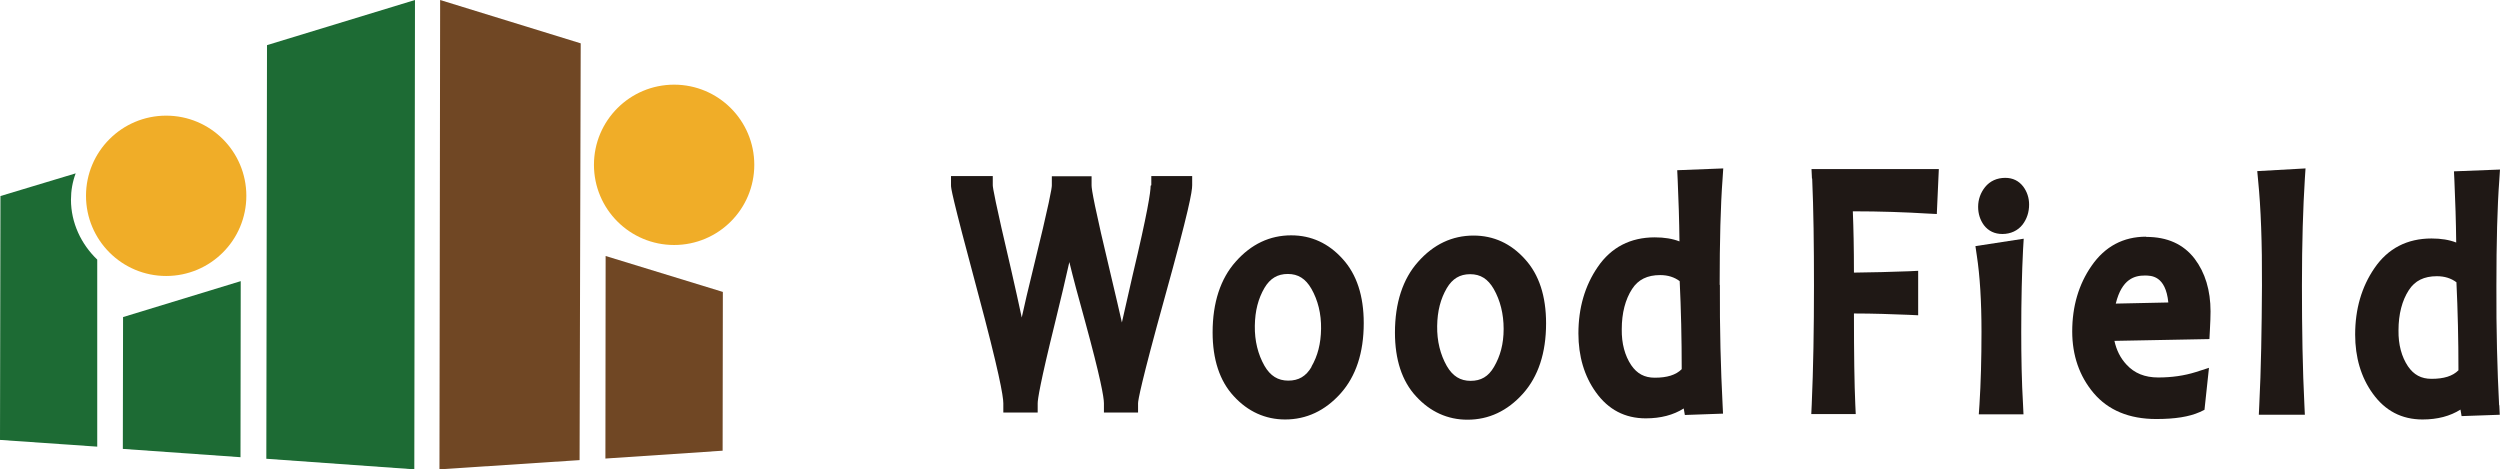
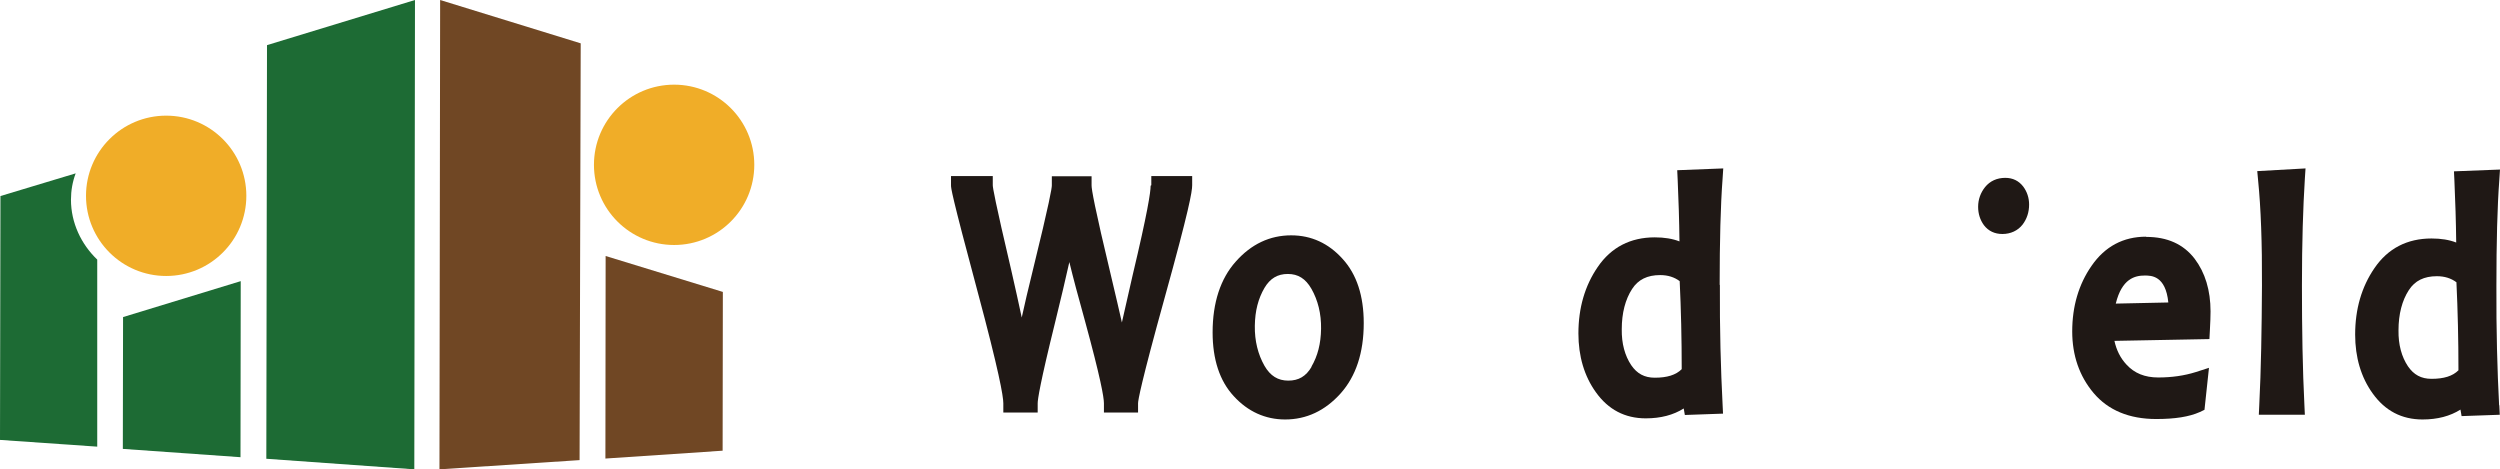
<svg xmlns="http://www.w3.org/2000/svg" id="_レイヤー_2" data-name="レイヤー 2" viewBox="0 0 111.33 20.9">
  <defs>
    <style>
      .cls-1 {
        fill: #1f1815;
      }

      .cls-2 {
        fill: #1d6b34;
      }

      .cls-3 {
        fill: #704724;
      }

      .cls-4 {
        fill: #f0ad28;
      }
    </style>
  </defs>
  <g id="_デザイン" data-name="デザイン">
    <path class="cls-1" d="M51.24,8.27c0,.29-.14,1.21-.8,3.98-.19.82-.35,1.52-.48,2.11-.12-.54-.28-1.21-.48-2.06-.75-3.13-.87-3.87-.87-4.04v-.41s-1.77,0-1.77,0v.41c0,.11-.09.7-.85,3.79-.2.8-.36,1.5-.49,2.09-.13-.6-.28-1.3-.47-2.12-.73-3.11-.82-3.67-.82-3.77v-.41s-1.86,0-1.86,0v.41c0,.12,0,.33,1.18,4.72.95,3.54,1.15,4.67,1.15,4.99v.41s1.53,0,1.53,0v-.41c0-.17.1-.87.78-3.62.26-1.06.47-1.95.63-2.67.17.7.4,1.56.69,2.6.7,2.56.85,3.42.85,3.69v.41s1.12,0,1.12,0h.4s0-.41,0-.41c0-.13.12-.86,1.19-4.72,1.08-3.89,1.22-4.71,1.22-4.99v-.41s-1.82,0-1.82,0v.41Z" />
    <path class="cls-1" d="M57.5,10.48c-.95,0-1.78.39-2.47,1.17-.68.76-1.03,1.83-1.03,3.15,0,1.2.31,2.16.94,2.84.63.69,1.41,1.04,2.29,1.04.95,0,1.78-.39,2.47-1.16.68-.76,1.03-1.81,1.03-3.13,0-1.21-.31-2.17-.94-2.86-.63-.7-1.4-1.05-2.29-1.05ZM58.41,16.33c-.25.43-.58.62-1.04.62s-.8-.21-1.06-.66c-.29-.51-.44-1.11-.43-1.78s.15-1.21.43-1.69c.25-.42.58-.62,1.04-.62s.79.21,1.05.66c.29.51.44,1.11.43,1.78s-.15,1.21-.43,1.69Z" />
-     <path class="cls-1" d="M65.62,10.49c-.95,0-1.78.39-2.47,1.17-.68.76-1.03,1.83-1.03,3.15,0,1.2.31,2.16.94,2.84.63.69,1.41,1.04,2.29,1.04.95,0,1.78-.39,2.47-1.16.68-.76,1.03-1.81,1.03-3.13,0-1.21-.31-2.17-.94-2.86-.63-.7-1.4-1.05-2.29-1.05ZM64.43,12.83c.25-.42.58-.62,1.04-.62s.79.21,1.05.66c.29.51.44,1.11.44,1.78s-.15,1.21-.43,1.69c-.25.43-.58.62-1.04.62s-.8-.21-1.06-.66c-.29-.51-.44-1.11-.43-1.78s.15-1.21.43-1.69Z" />
    <path class="cls-1" d="M76.58,12.68c0-1.94.04-3.53.13-4.72l.03-.46-2.05.08.02.42c.04.9.07,1.82.08,2.75-.31-.12-.67-.18-1.1-.18-1.08,0-1.94.44-2.54,1.32-.57.83-.86,1.82-.86,2.96,0,1.01.26,1.9.78,2.62.55.77,1.29,1.16,2.22,1.16.67,0,1.23-.15,1.69-.44l.05.29,1.7-.06-.02-.42c-.08-1.55-.13-3.34-.12-5.31ZM72.64,16.26c-.28-.42-.43-.96-.42-1.6,0-.72.16-1.33.46-1.79.27-.42.68-.62,1.25-.62.34,0,.63.09.87.27.06,1.26.09,2.58.09,3.92-.26.26-.65.38-1.2.38-.46,0-.79-.18-1.05-.56Z" />
-     <path class="cls-1" d="M80.7,7.95c.06,1.36.08,2.97.08,4.77,0,1.92-.03,3.7-.1,5.29l-.02.43h1.98s-.02-.43-.02-.43c-.04-.89-.06-2.25-.06-4.05.86,0,1.68.03,2.44.06l.42.02v-1.98s-.42.02-.42.02c-.79.03-1.61.05-2.44.06,0-1.09-.02-2-.05-2.73,1.23,0,2.34.04,3.33.1l.41.02.09-2h-5.67s.02.42.02.42Z" />
-     <path class="cls-1" d="M90.01,14.77c0-1.43.03-2.65.08-3.64l.03-.5-2.15.33.06.41c.14.91.21,2.05.21,3.4,0,1.21-.03,2.3-.09,3.24l-.03.44h1.99s-.02-.43-.02-.43c-.06-1.02-.08-2.11-.08-3.24Z" />
    <path class="cls-1" d="M89.3,7.92c-.37,0-.68.14-.9.41-.2.25-.31.55-.31.88,0,.31.09.59.26.82.2.26.48.39.82.39.37,0,.69-.15.9-.42.19-.25.29-.55.29-.89,0-.3-.09-.57-.26-.8-.2-.26-.47-.39-.8-.39Z" />
    <path class="cls-1" d="M95.57,10.54c-1.01,0-1.83.43-2.43,1.3-.57.82-.86,1.8-.86,2.92,0,1.07.32,1.99.95,2.74.65.77,1.59,1.16,2.79,1.16.84,0,1.47-.1,1.94-.31l.21-.1.2-1.87-.59.19c-.51.16-1.07.24-1.67.24s-1.06-.19-1.41-.57c-.28-.3-.45-.65-.54-1.06l4.23-.08.02-.38c.02-.36.03-.64.03-.85,0-.94-.24-1.73-.71-2.35-.5-.65-1.22-.97-2.15-.97ZM95.51,12.27c.29,0,.93,0,1.05,1.2l-2.34.05c.27-1.11.85-1.25,1.29-1.25Z" />
    <path class="cls-1" d="M102.67,7.5l-2.15.12.04.43c.12,1.2.18,2.78.17,4.68s-.04,3.75-.12,5.31l-.02.43h2.05s-.02-.43-.02-.43c-.08-1.58-.11-3.37-.11-5.31s.05-3.49.13-4.77l.03-.46Z" />
    <path class="cls-1" d="M111.29,18.04c-.08-1.55-.13-3.34-.12-5.31,0-1.94.04-3.53.13-4.72l.03-.46-2.05.08.02.42c.04.9.07,1.82.08,2.75-.31-.12-.67-.18-1.1-.18-1.08,0-1.94.44-2.54,1.32-.57.83-.86,1.82-.86,2.96,0,1.01.26,1.9.78,2.62.55.77,1.29,1.16,2.22,1.16.67,0,1.23-.15,1.69-.44l.05.29,1.7-.06-.02-.42ZM107.23,16.31c-.28-.42-.43-.96-.42-1.6,0-.72.16-1.33.46-1.79.27-.42.68-.62,1.25-.62.34,0,.63.09.87.27.06,1.26.09,2.58.09,3.92-.26.26-.65.38-1.2.38-.46,0-.79-.18-1.05-.56Z" />
    <polygon class="cls-2" points="18.45 20.9 11.86 20.43 11.89 2.01 18.48 0 18.45 20.9" />
    <polygon class="cls-2" points="5.48 14.12 5.47 19.99 10.71 20.36 10.72 12.52 5.48 14.12" />
    <path class="cls-2" d="M3.16,8.9c0-.41.07-.81.21-1.18L.02,8.73l-.02,10.86,4.33.3v-8.33c-.71-.68-1.17-1.63-1.17-2.67Z" />
    <circle class="cls-4" cx="7.4" cy="8.72" r="3.57" />
    <polygon class="cls-3" points="25.81 20.49 19.57 20.9 19.6 0 25.86 1.93 25.81 20.49" />
    <polygon class="cls-3" points="32.19 13 32.18 20.07 26.96 20.42 26.97 11.4 32.19 13" />
    <circle class="cls-4" cx="30.02" cy="7.34" r="3.57" />
  </g>
</svg>